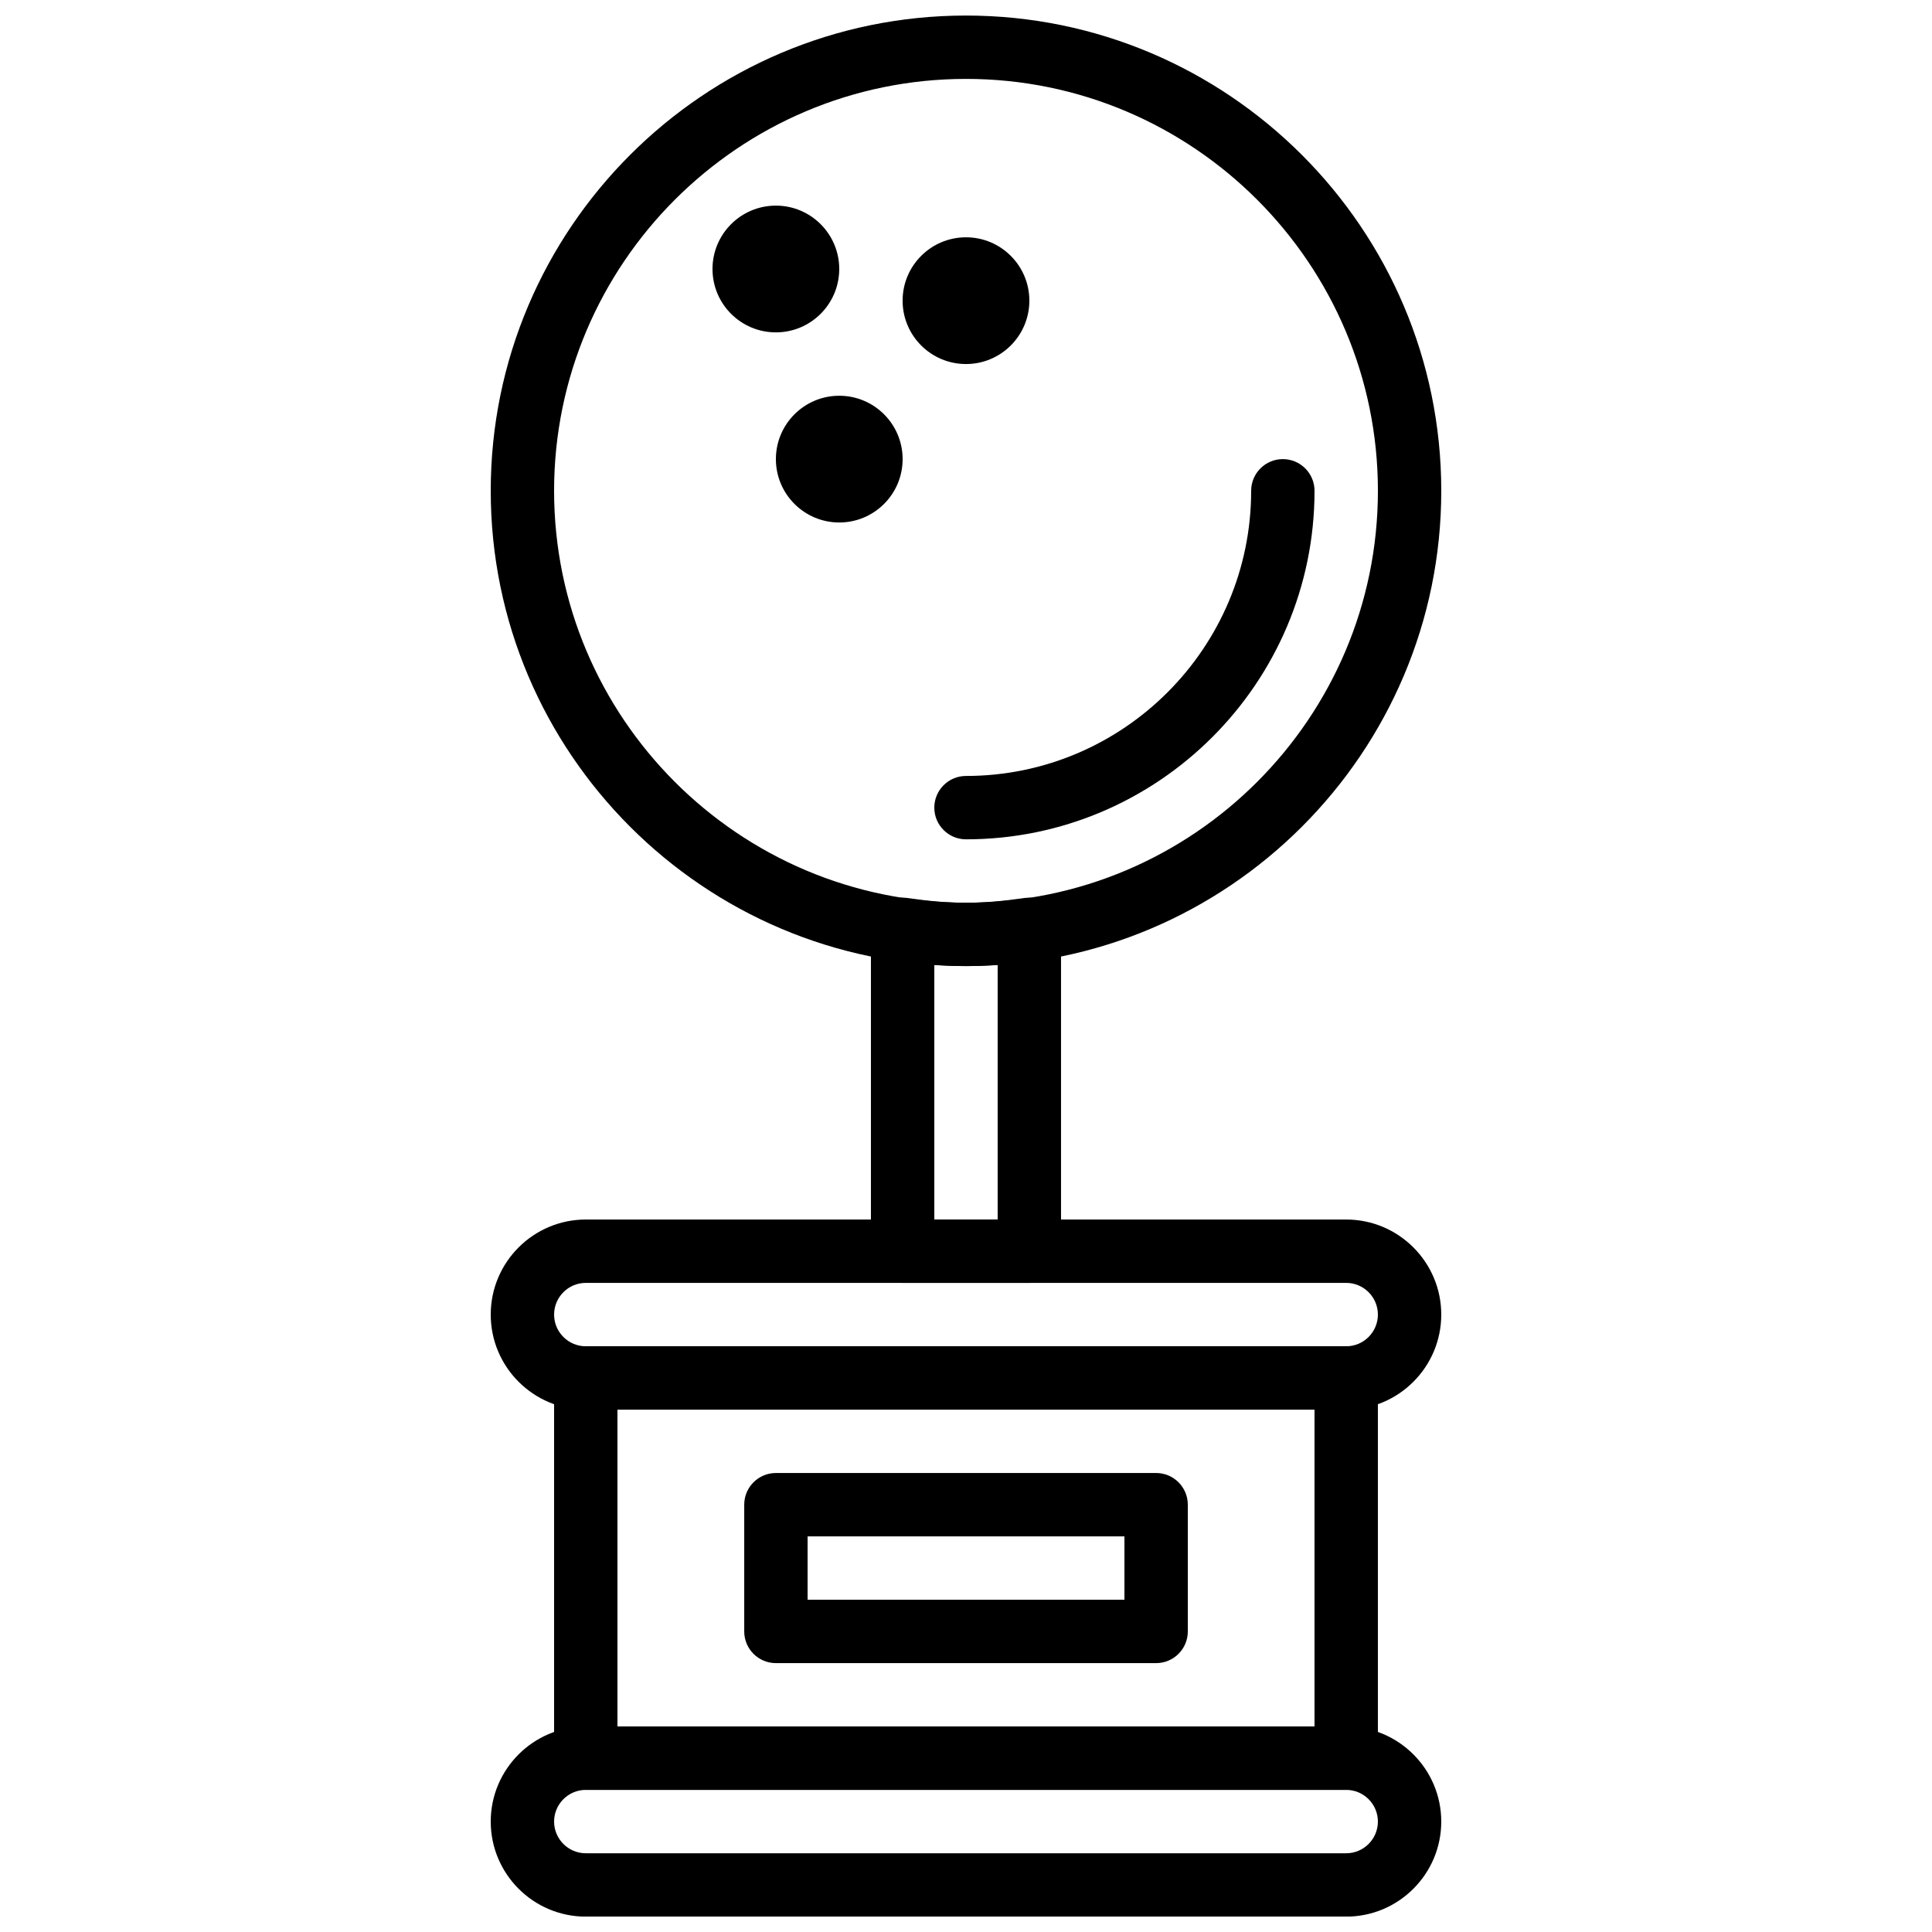
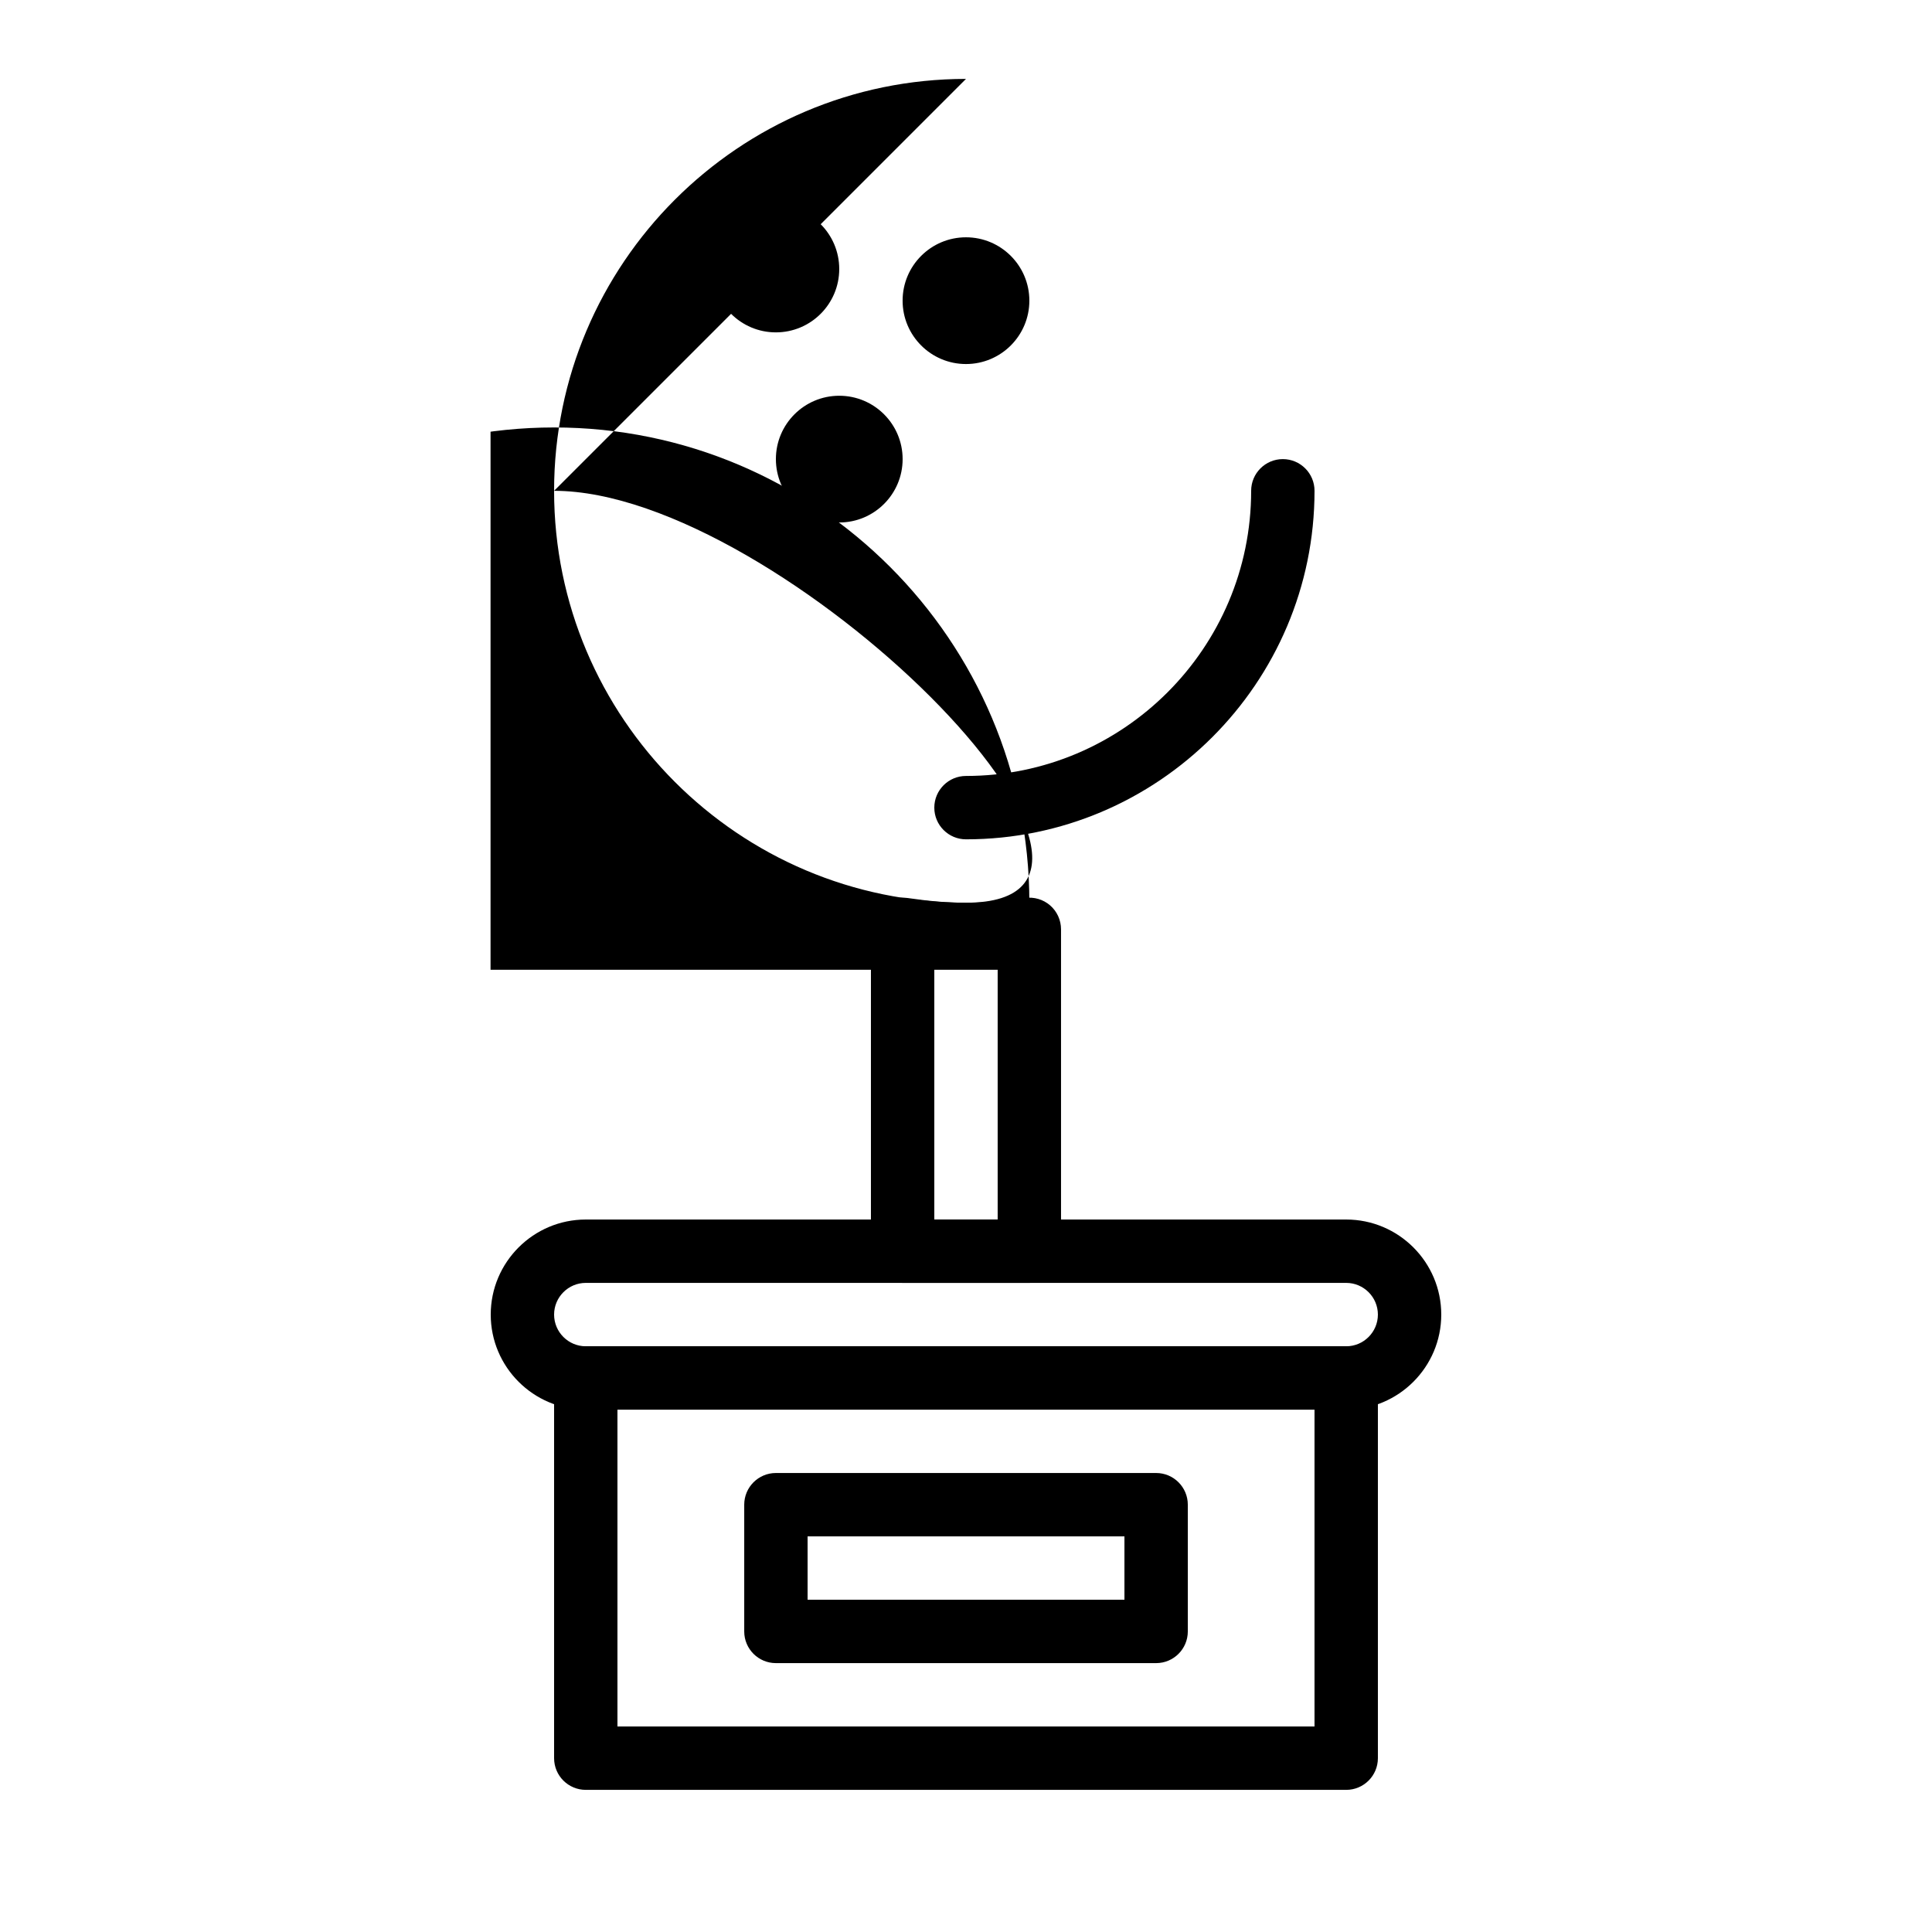
<svg xmlns="http://www.w3.org/2000/svg" width="800px" height="800px" version="1.1" viewBox="144 144 512 512">
  <defs>
    <clipPath id="b">
      <path d="m274 601h252v50.902h-252z" />
    </clipPath>
    <clipPath id="a">
      <path d="m274 148.09h252v252.91h-252z" />
    </clipPath>
  </defs>
  <g clip-path="url(#b)">
-     <path d="m299.24 618.34c-4.629 0-8.398 3.769-8.398 8.395 0 4.629 3.769 8.398 8.398 8.398h201.52c4.625 0 8.395-3.769 8.395-8.398 0-4.625-3.769-8.395-8.395-8.395zm201.52 33.586h-201.52c-13.891 0-25.191-11.301-25.191-25.191 0-13.887 11.301-25.188 25.191-25.188h201.52c13.887 0 25.188 11.301 25.188 25.188 0 13.891-11.301 25.191-25.188 25.191z" fill-rule="evenodd" />
-   </g>
+     </g>
  <path d="m299.24 483.98c-4.629 0-8.398 3.773-8.398 8.398s3.769 8.398 8.398 8.398h201.52c4.625 0 8.395-3.773 8.395-8.398s-3.769-8.398-8.395-8.398zm201.52 33.59h-201.52c-13.891 0-25.191-11.305-25.191-25.191 0-13.887 11.301-25.191 25.191-25.191h201.52c13.887 0 25.188 11.305 25.188 25.191 0 13.887-11.301 25.191-25.188 25.191z" fill-rule="evenodd" />
  <path d="m307.63 601.54h184.73v-83.969h-184.73zm193.13 16.793h-201.52c-4.637 0-8.398-3.754-8.398-8.395v-100.76c0-4.637 3.762-8.398 8.398-8.398h201.52c4.633 0 8.395 3.762 8.395 8.398v100.76c0 4.641-3.762 8.395-8.395 8.395z" fill-rule="evenodd" />
  <path d="m358.02 567.95h83.969v-16.797h-83.969zm92.363 16.793h-100.76c-4.633 0-8.395-3.754-8.395-8.398v-33.586c0-4.637 3.762-8.398 8.395-8.398h100.76c4.637 0 8.398 3.762 8.398 8.398v33.586c0 4.644-3.762 8.398-8.398 8.398z" fill-rule="evenodd" />
  <path d="m391.6 467.19h16.793v-67.508c-5.816 0.453-10.973 0.453-16.793 0zm25.191 16.793h-33.59c-4.633 0-8.395-3.762-8.395-8.395v-85.305c0-2.434 1.059-4.75 2.894-6.348 1.84-1.594 4.277-2.309 6.703-1.965 11.855 1.703 19.328 1.703 31.184 0 2.43-0.336 4.863 0.371 6.703 1.965 1.84 1.598 2.894 3.914 2.894 6.348v85.305c0 4.633-3.762 8.395-8.395 8.395z" fill-rule="evenodd" />
  <g clip-path="url(#a)">
-     <path d="m400 164.91c-60.191 0-109.16 48.973-109.16 109.16s48.969 109.16 109.16 109.16c60.188 0 109.16-48.969 109.16-109.16s-48.969-109.16-109.16-109.16m0 235.11c-69.453 0-125.95-56.504-125.95-125.95 0-69.449 56.5-125.95 125.95-125.95 69.449 0 125.95 56.504 125.95 125.95 0 69.449-56.5 125.95-125.95 125.95" fill-rule="evenodd" />
+     <path d="m400 164.91c-60.191 0-109.16 48.973-109.16 109.16s48.969 109.16 109.16 109.16s-48.969-109.16-109.16-109.16m0 235.11c-69.453 0-125.95-56.504-125.95-125.95 0-69.449 56.5-125.95 125.95-125.95 69.449 0 125.95 56.504 125.95 125.95 0 69.449-56.5 125.95-125.95 125.95" fill-rule="evenodd" />
  </g>
  <path d="m400 366.43c-4.637 0-8.398-3.762-8.398-8.395 0-4.637 3.762-8.398 8.398-8.398 41.664 0 75.57-33.906 75.57-75.57 0-4.637 3.762-8.398 8.395-8.398 4.637 0 8.398 3.762 8.398 8.398 0 50.926-41.438 92.363-92.363 92.363" fill-rule="evenodd" />
  <path d="m332.82 215.29c0-9.273 7.523-16.797 16.793-16.797 9.27 0 16.793 7.523 16.793 16.797 0 9.27-7.523 16.793-16.793 16.793-9.27 0-16.793-7.523-16.793-16.793" fill-rule="evenodd" />
  <path d="m383.2 223.68c0-9.27 7.523-16.793 16.797-16.793 9.27 0 16.793 7.523 16.793 16.793 0 9.27-7.523 16.793-16.793 16.793-9.273 0-16.797-7.523-16.797-16.793" fill-rule="evenodd" />
  <path d="m349.62 265.67c0-9.27 7.523-16.793 16.793-16.793 9.27 0 16.793 7.523 16.793 16.793s-7.523 16.793-16.793 16.793c-9.27 0-16.793-7.523-16.793-16.793" fill-rule="evenodd" />
</svg>